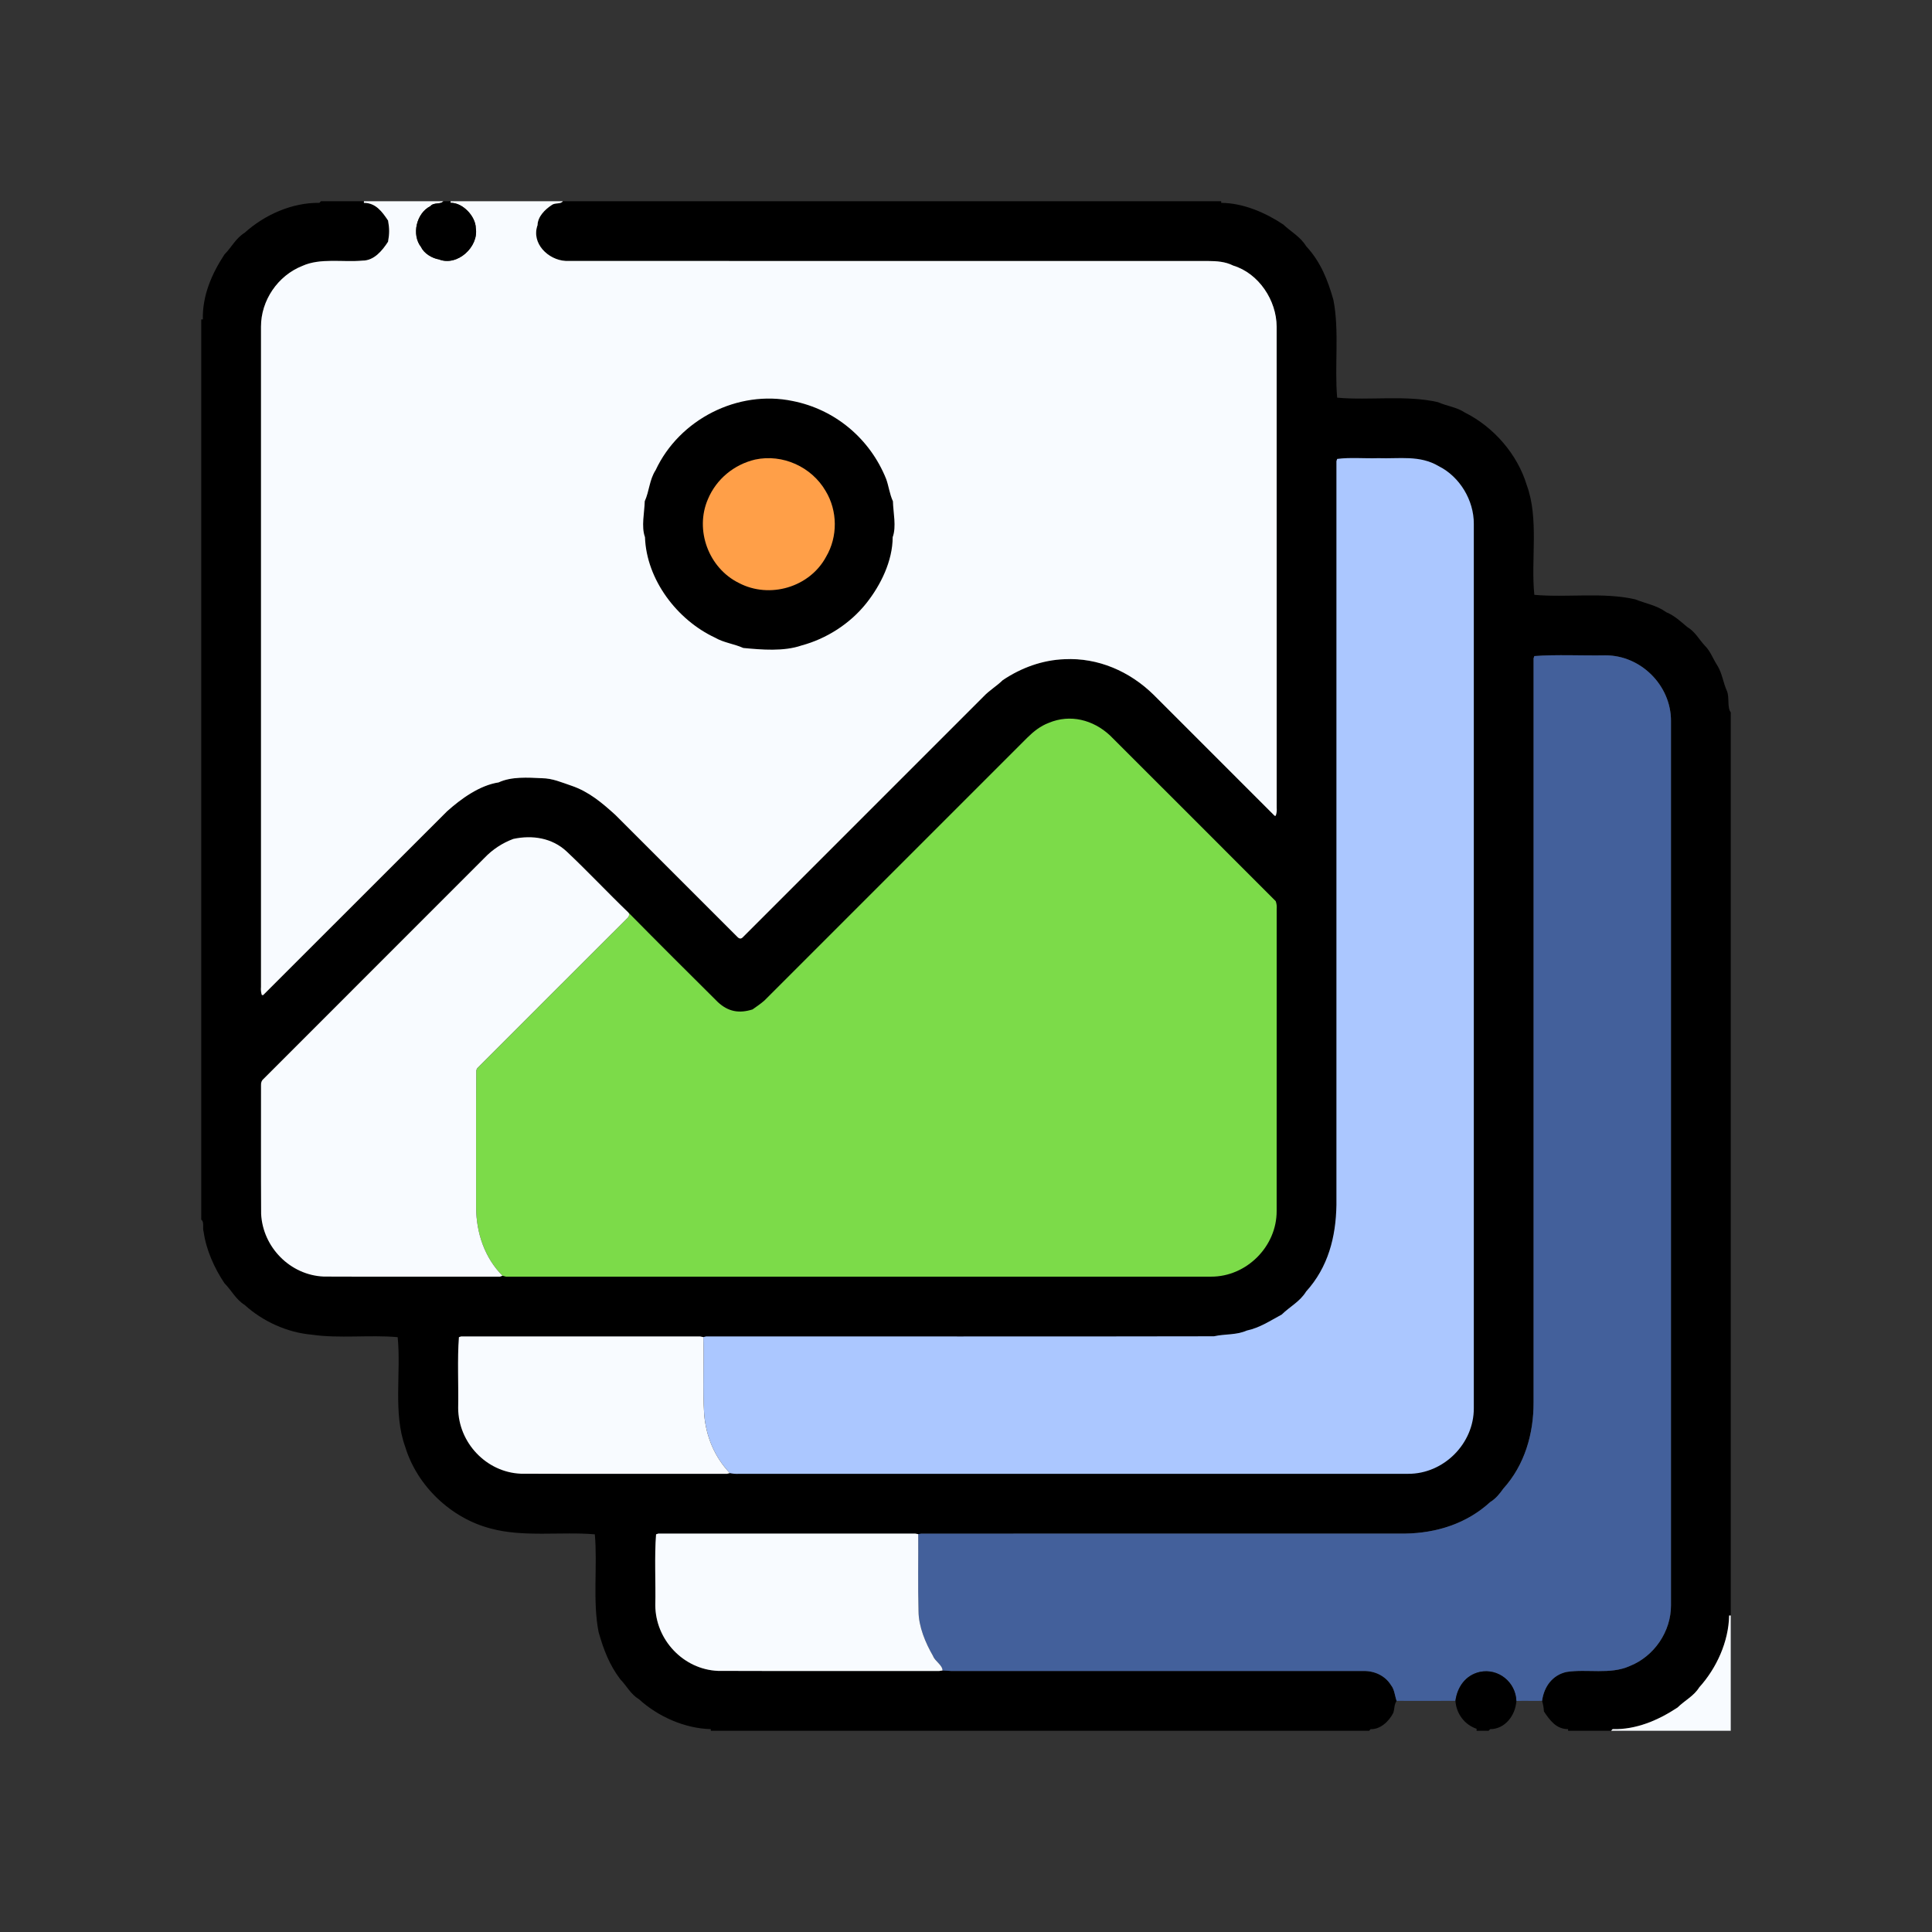
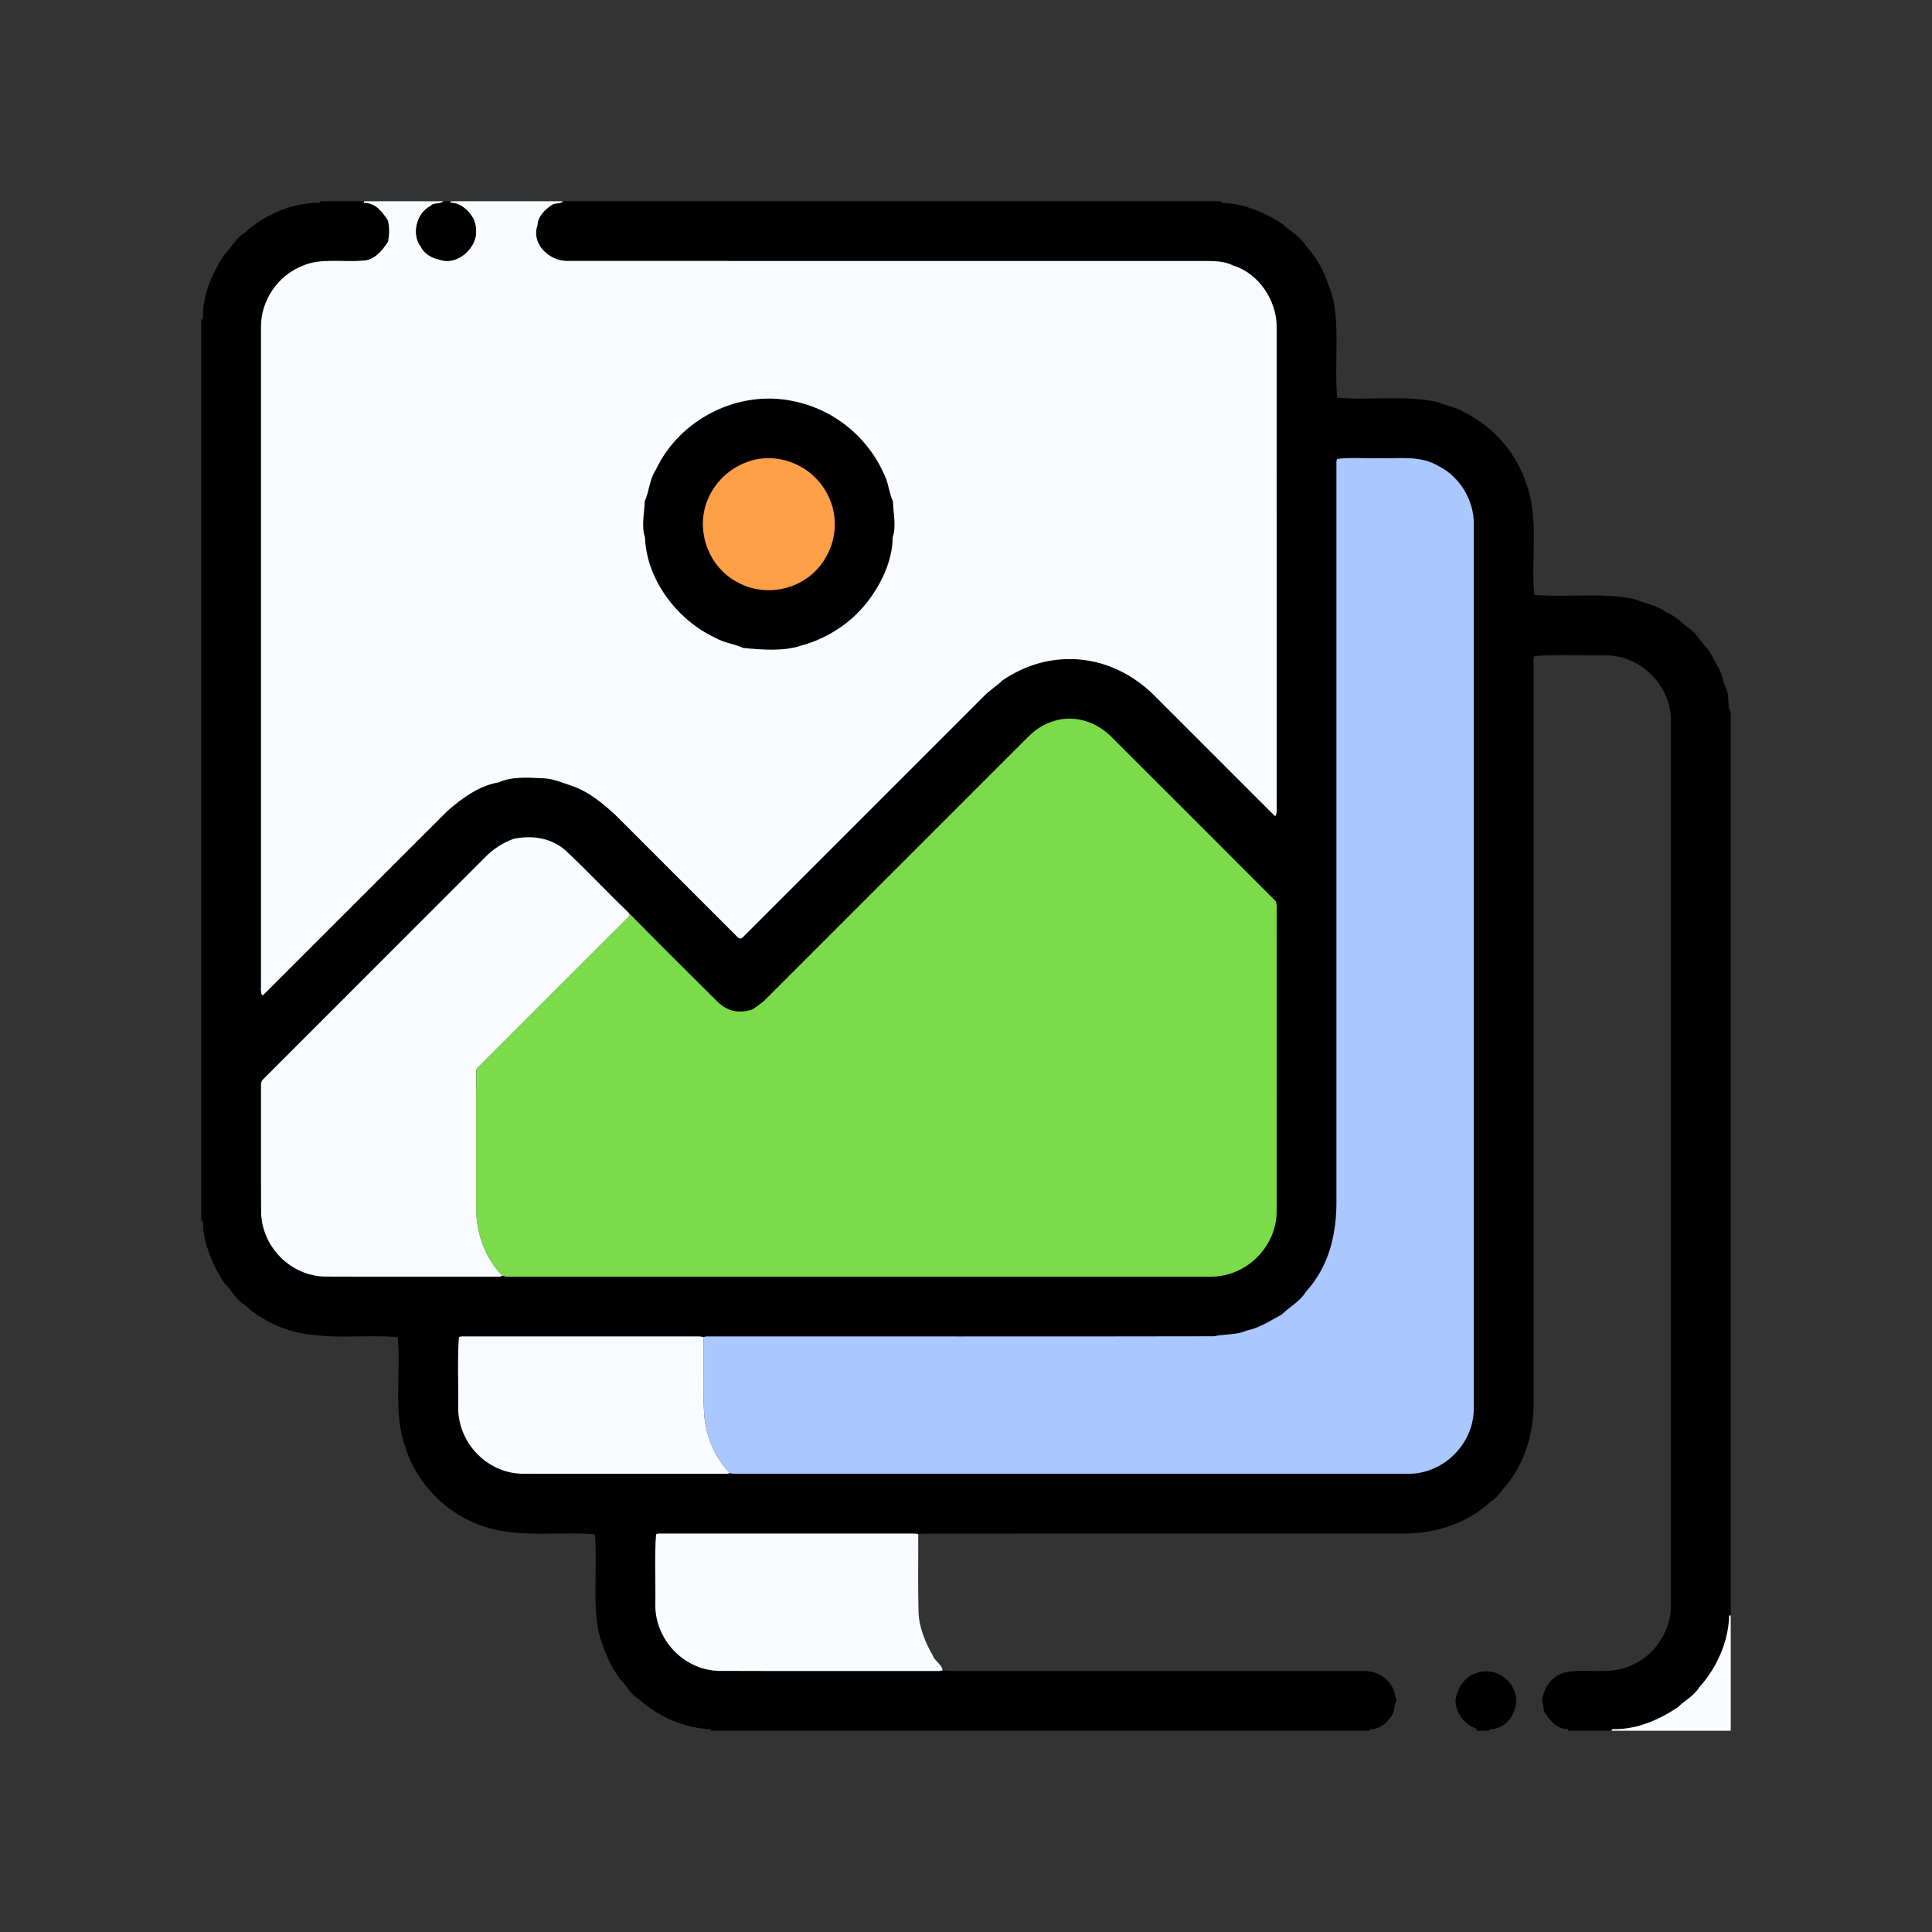
<svg xmlns="http://www.w3.org/2000/svg" width="96" height="96" viewBox="0 0 96 96" fill="none">
  <rect x="0" y="0" width="96" height="96" fill="#333333" stroke="none" />
  <path d="M15.945 10H18.084L18.082 10.08C18.669 10.077 18.991 10.521 19.283 10.959C19.355 11.374 19.355 11.594 19.283 12.01C18.995 12.454 18.589 12.951 18.016 12.95C17.033 13.041 15.92 12.806 15.02 13.215C13.807 13.695 12.966 14.927 12.969 16.234C12.967 27.17 12.969 38.104 12.969 49.039C12.955 49.184 12.969 49.32 13.012 49.444H13.077C16.12 46.404 19.162 43.357 22.207 40.318C22.905 39.692 23.83 39.021 24.776 38.877C25.411 38.58 26.235 38.635 26.922 38.668C27.464 38.674 27.903 38.877 28.406 39.045C29.264 39.339 29.911 39.889 30.575 40.489C32.604 42.517 34.632 44.546 36.661 46.574C36.751 46.657 36.836 46.654 36.916 46.565C40.9 42.582 44.883 38.599 48.865 34.615C49.156 34.305 49.522 34.093 49.826 33.796C50.742 33.18 51.795 32.795 52.898 32.755C54.565 32.671 56.139 33.361 57.322 34.522C59.327 36.526 61.33 38.53 63.334 40.534H63.39C63.434 40.41 63.451 40.277 63.438 40.133C63.436 32.168 63.439 24.2 63.436 16.234C63.433 14.928 62.548 13.583 61.278 13.197C60.881 12.998 60.461 12.972 60.023 12.969C49.389 12.967 38.74 12.973 28.109 12.966C27.235 12.92 26.386 12.087 26.71 11.188C26.718 10.766 27.076 10.411 27.407 10.194C27.575 10.055 27.854 10.162 27.967 10H60.681V10.08C61.772 10.088 62.864 10.558 63.761 11.153C64.156 11.526 64.61 11.756 64.901 12.232C65.62 13.007 65.971 13.901 66.255 14.898C66.559 16.433 66.305 18.203 66.443 19.76C68.057 19.907 69.869 19.619 71.453 19.984C71.909 20.186 72.375 20.224 72.795 20.503C74.225 21.219 75.404 22.577 75.865 24.109C76.478 25.78 76.061 27.805 76.24 29.557C77.854 29.704 79.666 29.416 81.25 29.781C81.786 29.994 82.314 30.073 82.797 30.421C83.211 30.593 83.503 30.876 83.842 31.158C84.231 31.391 84.41 31.755 84.707 32.077C84.999 32.365 85.112 32.73 85.338 33.076C85.581 33.474 85.62 33.918 85.813 34.344C85.939 34.636 85.817 35.178 86 35.393V80.275H85.92C85.895 81.572 85.299 82.886 84.436 83.842C84.156 84.288 83.736 84.474 83.355 84.847C82.397 85.479 81.3 85.951 80.129 85.92L80.055 86H77.916L77.918 85.92C77.331 85.923 77.009 85.479 76.717 85.041C76.706 84.857 76.675 84.68 76.625 84.513C76.718 83.82 77.131 83.235 77.836 83.079C78.857 82.917 80.005 83.223 80.978 82.786C82.191 82.305 83.034 81.075 83.03 79.766C83.033 65.121 83.033 50.473 83.03 35.828C83.039 34.063 81.531 32.555 79.766 32.564C78.642 32.585 77.333 32.515 76.24 32.6L76.203 32.711C76.203 45.031 76.203 57.352 76.203 69.672C76.209 71.238 75.762 72.796 74.698 73.971C74.514 74.232 74.322 74.468 74.045 74.639C72.883 75.706 71.383 76.179 69.82 76.203C61.806 76.205 53.786 76.2 45.773 76.206L45.627 76.231L45.477 76.203C41.221 76.203 36.967 76.203 32.711 76.203L32.6 76.24C32.514 77.333 32.586 78.642 32.562 79.766C32.571 81.479 33.959 82.956 35.68 83.025C39.337 83.039 43.005 83.027 46.664 83.031L46.833 83.006C46.97 83.01 47.112 83.019 47.258 83.031C54.086 83.031 60.914 83.031 67.742 83.031C68.294 83.019 68.829 83.26 69.121 83.739C69.289 83.941 69.31 84.269 69.397 84.514C69.267 84.713 69.301 84.894 69.233 85.109C69.025 85.52 68.6 85.938 68.107 85.92L68.033 86H35.319V85.92C34.028 85.887 32.705 85.301 31.752 84.436C31.332 84.18 31.152 83.785 30.821 83.442C30.272 82.715 29.993 81.968 29.745 81.102C29.441 79.567 29.695 77.797 29.557 76.24C27.91 76.098 26 76.393 24.39 75.952C22.421 75.449 20.723 73.835 20.135 71.891C19.524 70.22 19.938 68.195 19.76 66.443C18.407 66.319 16.833 66.519 15.492 66.319C14.28 66.215 13.058 65.663 12.158 64.842C11.711 64.563 11.526 64.143 11.153 63.763C10.652 63.016 10.243 62.103 10.119 61.211C10.052 61.037 10.163 60.708 10 60.607V15.871H10.08C10.049 14.7 10.521 13.604 11.153 12.645C11.524 12.265 11.71 11.844 12.158 11.565C13.15 10.669 14.523 10.059 15.871 10.08L15.945 10Z" fill="black" />
  <path d="M18.084 10H22.029C21.89 10.177 21.56 10.034 21.382 10.246C20.686 10.595 20.438 11.671 20.928 12.283C21.073 12.598 21.479 12.835 21.811 12.889C22.72 13.252 23.797 12.267 23.642 11.336C23.637 10.753 22.988 10.059 22.389 10.08V10H27.967C27.854 10.162 27.575 10.055 27.407 10.194C27.076 10.411 26.719 10.766 26.71 11.188C26.386 12.087 27.235 12.92 28.11 12.966C38.74 12.973 49.389 12.967 60.023 12.969C60.461 12.972 60.882 12.998 61.278 13.197C62.548 13.583 63.433 14.928 63.436 16.234C63.439 24.2 63.436 32.168 63.438 40.133C63.451 40.277 63.435 40.41 63.39 40.534H63.334C61.33 38.53 59.327 36.526 57.322 34.522C56.139 33.361 54.566 32.671 52.898 32.755C51.796 32.795 50.742 33.18 49.826 33.796C49.522 34.093 49.156 34.305 48.865 34.615C44.883 38.599 40.9 42.582 36.916 46.565C36.836 46.654 36.752 46.657 36.661 46.574C34.632 44.546 32.604 42.517 30.575 40.489C29.912 39.889 29.264 39.339 28.406 39.045C27.903 38.877 27.464 38.674 26.922 38.668C26.235 38.635 25.411 38.58 24.776 38.877C23.83 39.021 22.905 39.692 22.208 40.318C19.162 43.357 16.12 46.404 13.077 49.444H13.012C12.969 49.32 12.956 49.184 12.969 49.039C12.969 38.104 12.967 27.17 12.969 16.234C12.966 14.927 13.807 13.695 15.02 13.215C15.92 12.806 17.033 13.041 18.016 12.95C18.589 12.951 18.995 12.454 19.283 12.01C19.355 11.594 19.355 11.374 19.283 10.959C18.991 10.521 18.669 10.077 18.082 10.08L18.084 10Z" fill="#F8FBFF" />
  <path d="M22.029 10H22.389V10.08C22.988 10.059 23.637 10.753 23.642 11.336C23.797 12.267 22.72 13.252 21.811 12.889C21.479 12.835 21.074 12.598 20.928 12.283C20.438 11.671 20.686 10.595 21.382 10.246C21.56 10.034 21.89 10.177 22.029 10Z" fill="black" />
  <path d="M39.391 19.927C41.501 20.345 43.229 21.801 44.032 23.799C44.163 24.16 44.201 24.542 44.369 24.909C44.381 25.46 44.55 26.166 44.357 26.69C44.354 27.87 43.767 29.071 43.042 29.981C42.236 30.992 41.069 31.74 39.827 32.073C38.947 32.377 37.854 32.285 36.934 32.197C36.459 31.985 35.968 31.939 35.531 31.685C33.645 30.806 32.12 28.798 32.049 26.69C31.856 26.166 32.025 25.46 32.037 24.908C32.272 24.385 32.263 23.848 32.579 23.359C33.759 20.836 36.664 19.356 39.391 19.927Z" fill="black" />
  <path d="M37.525 22.834C38.893 22.543 40.329 23.198 41.026 24.398C41.623 25.381 41.634 26.671 41.049 27.664C40.231 29.187 38.239 29.766 36.719 28.97C35.212 28.231 34.51 26.34 35.177 24.801C35.597 23.802 36.475 23.082 37.525 22.834Z" fill="#FF9F48" />
  <path d="M66.444 22.803C67.083 22.718 67.825 22.789 68.484 22.766C69.541 22.804 70.543 22.602 71.489 23.163C72.538 23.689 73.239 24.86 73.233 26.031C73.234 40.676 73.236 55.324 73.233 69.969C73.242 71.735 71.734 73.242 69.969 73.233C58.885 73.236 47.803 73.234 36.719 73.234C36.565 73.242 36.413 73.23 36.266 73.199C35.499 72.388 35.079 71.374 34.99 70.266C34.908 68.999 34.991 67.708 34.947 66.44L35.086 66.406C43.488 66.402 51.923 66.417 60.32 66.399C60.888 66.271 61.406 66.35 61.953 66.114C62.599 65.976 63.115 65.626 63.688 65.318C64.104 64.913 64.59 64.68 64.901 64.174C65.994 62.968 66.38 61.466 66.406 59.875C66.406 47.555 66.406 35.234 66.406 22.914L66.444 22.803Z" fill="#ABC7FF" />
-   <path d="M76.24 32.6C77.333 32.515 78.642 32.585 79.766 32.564C81.531 32.555 83.039 34.063 83.03 35.828C83.033 50.473 83.033 65.121 83.03 79.766C83.034 81.075 82.191 82.305 80.978 82.786C80.005 83.223 78.857 82.917 77.836 83.079C77.131 83.235 76.718 83.82 76.625 84.513C76.202 84.525 75.767 84.504 75.348 84.519C75.314 83.582 74.453 82.883 73.531 83.077C72.826 83.235 72.413 83.82 72.32 84.513C71.349 84.52 70.368 84.514 69.397 84.514C69.31 84.269 69.289 83.941 69.121 83.739C68.829 83.26 68.294 83.019 67.742 83.031C60.914 83.031 54.086 83.031 47.258 83.031C47.112 83.019 46.97 83.01 46.833 83.006C46.833 82.737 46.455 82.543 46.364 82.289C45.983 81.63 45.647 80.83 45.641 80.062C45.606 78.787 45.634 77.506 45.626 76.231L45.773 76.206C53.786 76.2 61.806 76.205 69.82 76.203C71.383 76.179 72.882 75.706 74.045 74.639C74.322 74.468 74.514 74.232 74.698 73.971C75.762 72.796 76.209 71.238 76.203 69.672C76.203 57.352 76.203 45.031 76.203 32.711L76.24 32.6Z" fill="#43609B" />
  <path d="M55.15 36.539C57.899 39.279 60.647 42.034 63.391 44.78C63.434 44.904 63.451 45.036 63.438 45.18C63.436 50.178 63.439 55.175 63.436 60.172C63.445 61.937 61.937 63.445 60.172 63.436C48.494 63.439 36.818 63.438 25.141 63.436L24.971 63.392C24.082 62.501 23.671 61.272 23.658 60.023C23.664 57.751 23.647 55.466 23.665 53.195L23.702 53.09C26.171 50.614 28.65 48.142 31.123 45.669C31.249 45.567 31.287 45.463 31.24 45.358C32.699 46.841 34.191 48.324 35.672 49.796C36.183 50.27 36.725 50.369 37.393 50.158C37.593 50.014 37.802 49.878 37.986 49.713C42.34 45.359 46.694 41.004 51.049 36.651C51.362 36.342 51.697 36.076 52.112 35.919C53.18 35.47 54.318 35.767 55.15 36.539Z" fill="#7CDB49" />
  <path d="M25.506 41.685C26.451 41.482 27.434 41.633 28.157 42.309C29.206 43.297 30.2 44.359 31.24 45.358C31.288 45.463 31.249 45.567 31.123 45.67C28.65 48.142 26.171 50.614 23.702 53.09L23.665 53.195C23.647 55.466 23.664 57.751 23.658 60.023C23.671 61.272 24.082 62.501 24.971 63.392L24.844 63.438C21.927 63.433 19.003 63.445 16.086 63.432C14.419 63.362 13.059 61.975 12.975 60.32C12.961 58.195 12.972 56.065 12.969 53.938C12.961 53.792 13.003 53.685 13.091 53.614C16.751 49.952 20.413 46.29 24.073 42.628C24.477 42.205 24.961 41.889 25.506 41.685Z" fill="#F8FBFF" />
  <path d="M22.803 66.443L22.914 66.406C26.873 66.406 30.83 66.406 34.789 66.406L34.947 66.44C34.991 67.708 34.908 68.999 34.989 70.266C35.079 71.374 35.499 72.388 36.266 73.199L36.125 73.234C32.714 73.23 29.294 73.242 25.883 73.228C24.163 73.159 22.775 71.682 22.766 69.969C22.789 68.845 22.718 67.536 22.803 66.443Z" fill="#F8FBFF" />
  <path d="M32.6 76.24L32.711 76.203C36.967 76.203 41.221 76.203 45.477 76.203L45.626 76.231C45.634 77.506 45.606 78.787 45.641 80.062C45.647 80.83 45.983 81.63 46.364 82.289C46.455 82.543 46.833 82.737 46.833 83.006L46.664 83.031C43.005 83.027 39.337 83.039 35.68 83.025C33.959 82.956 32.571 81.479 32.562 79.766C32.586 78.642 32.514 77.333 32.6 76.24Z" fill="#F8FBFF" />
  <path d="M85.92 80.275H86V86H80.055L80.129 85.92C81.301 85.951 82.397 85.479 83.355 84.847C83.736 84.474 84.156 84.288 84.436 83.842C85.299 82.886 85.895 81.572 85.92 80.275Z" fill="#F8FBFF" />
  <path d="M73.531 83.077C74.453 82.883 75.314 83.582 75.348 84.519C75.307 85.221 74.794 85.92 74.045 85.92L73.971 86H73.371V85.903C72.765 85.693 72.362 85.149 72.32 84.513C72.414 83.819 72.826 83.235 73.531 83.077Z" fill="black" />
</svg>